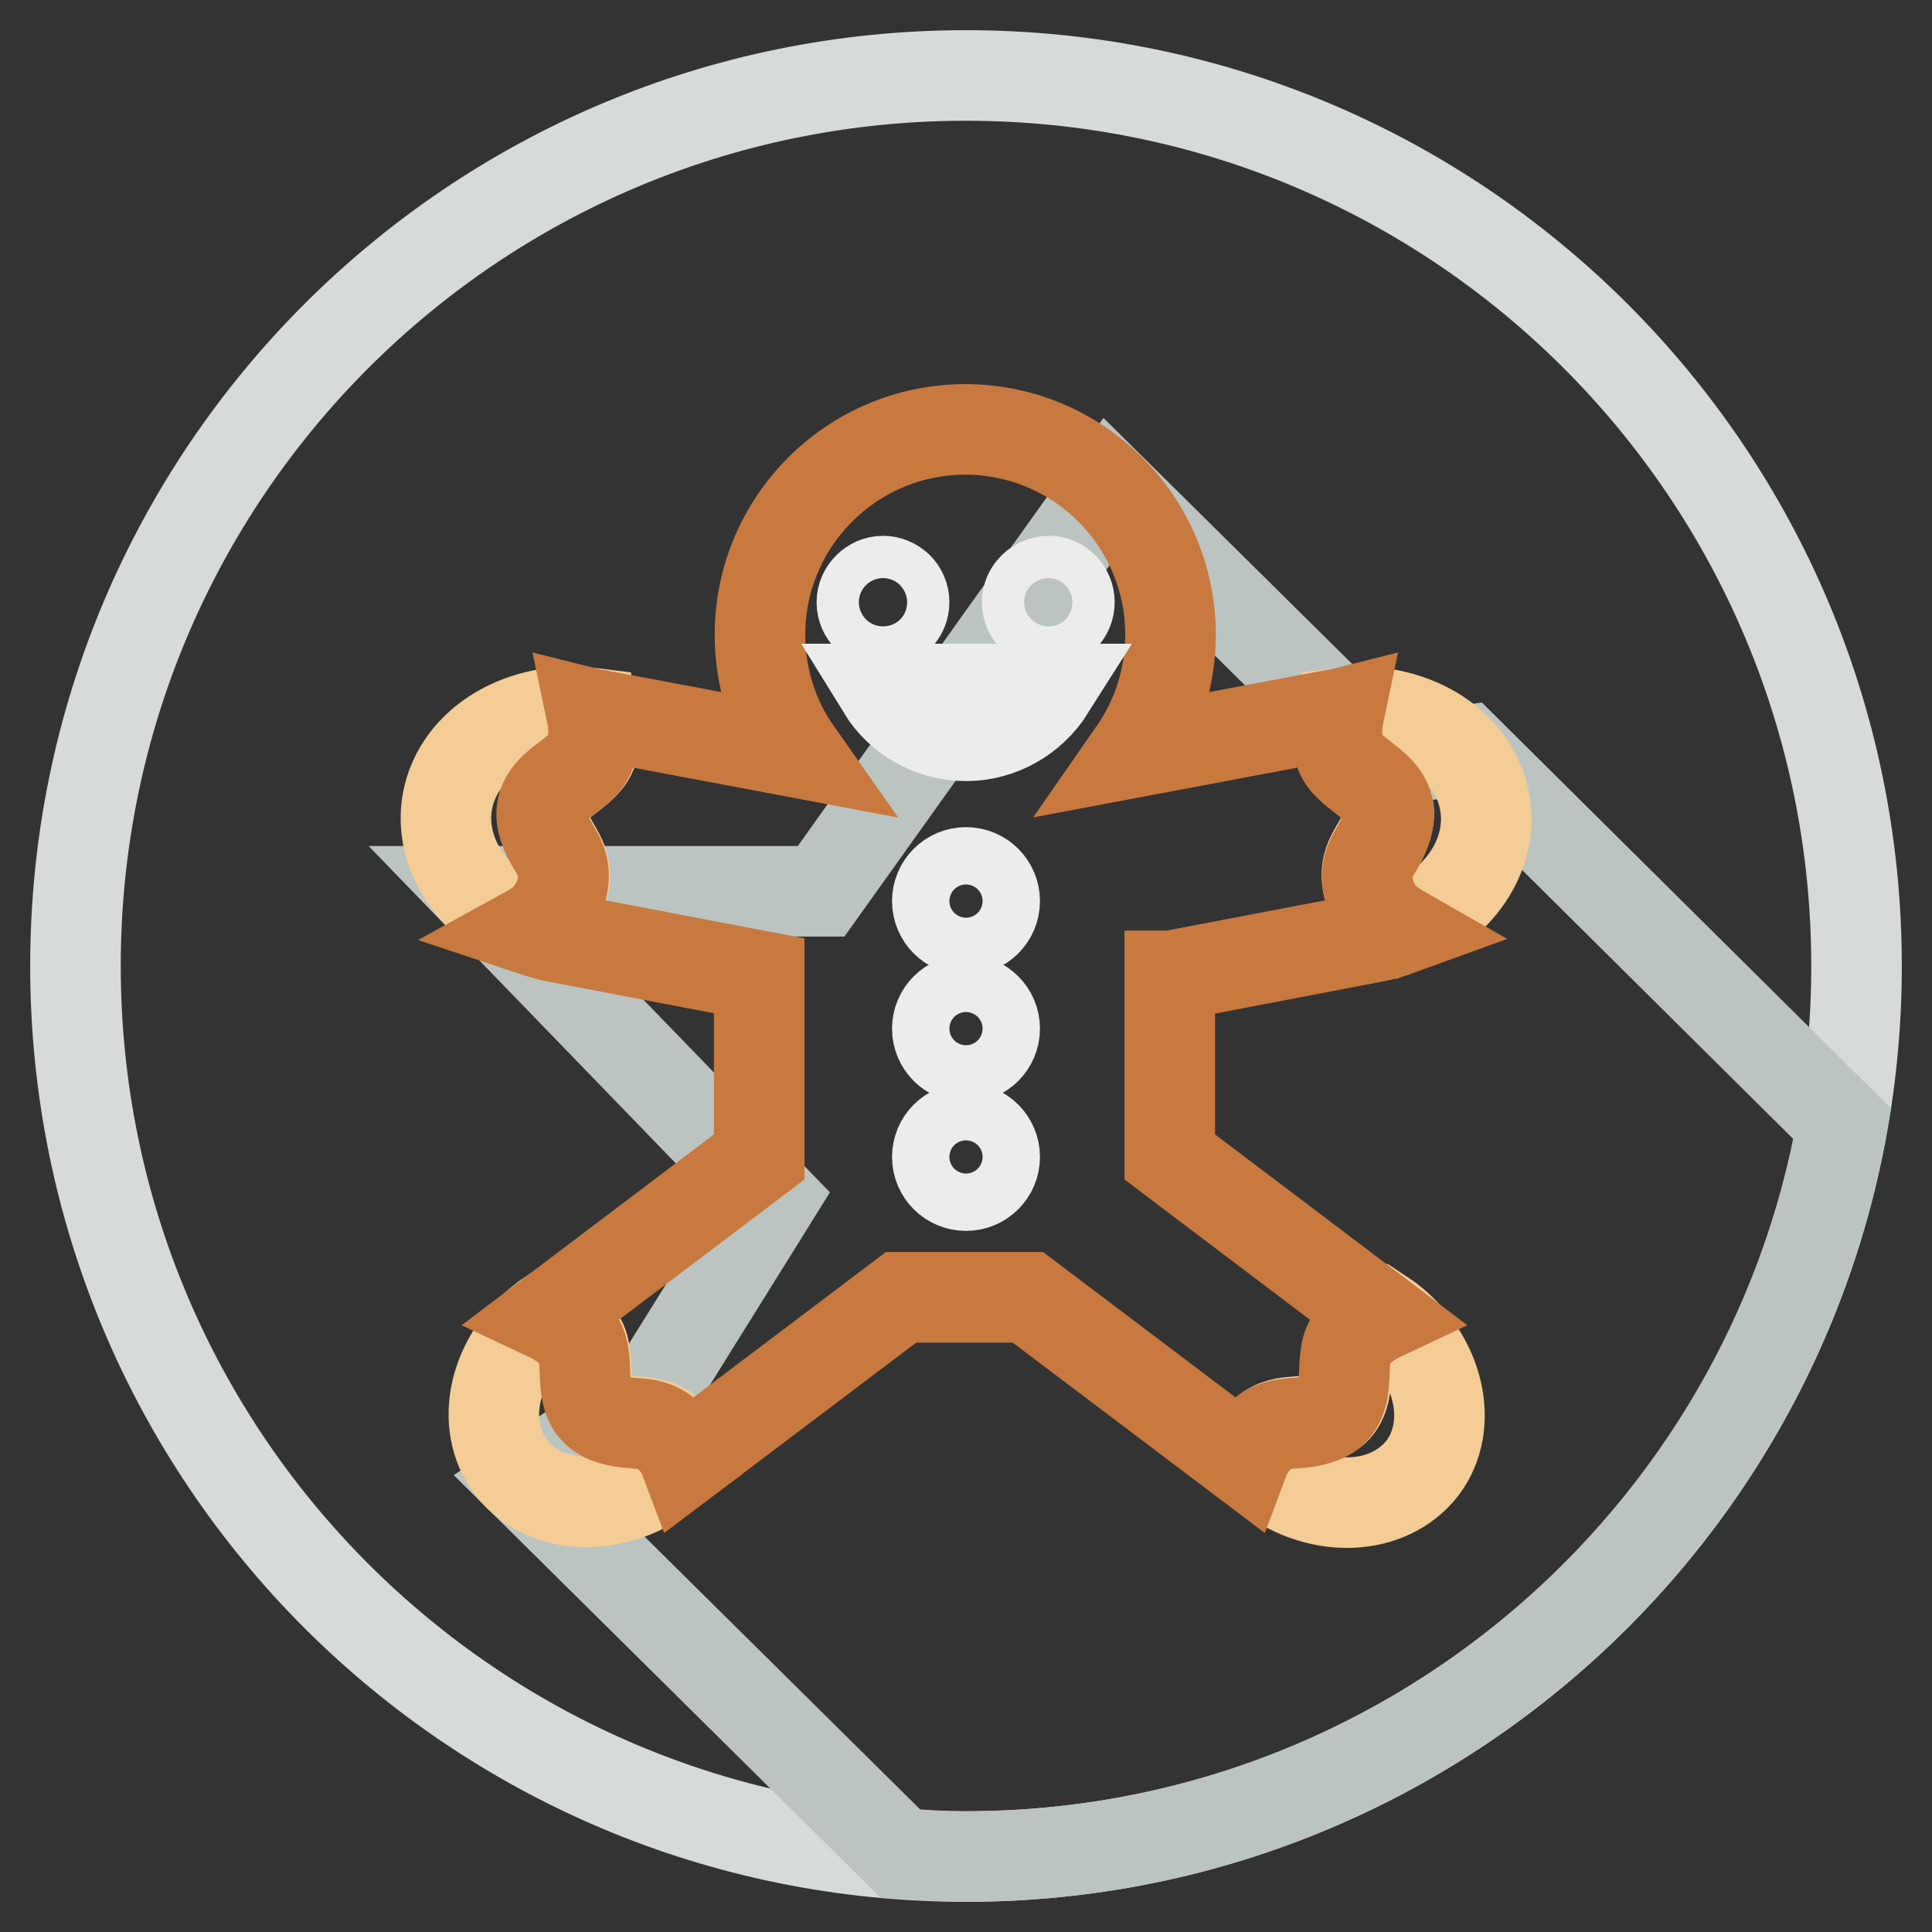
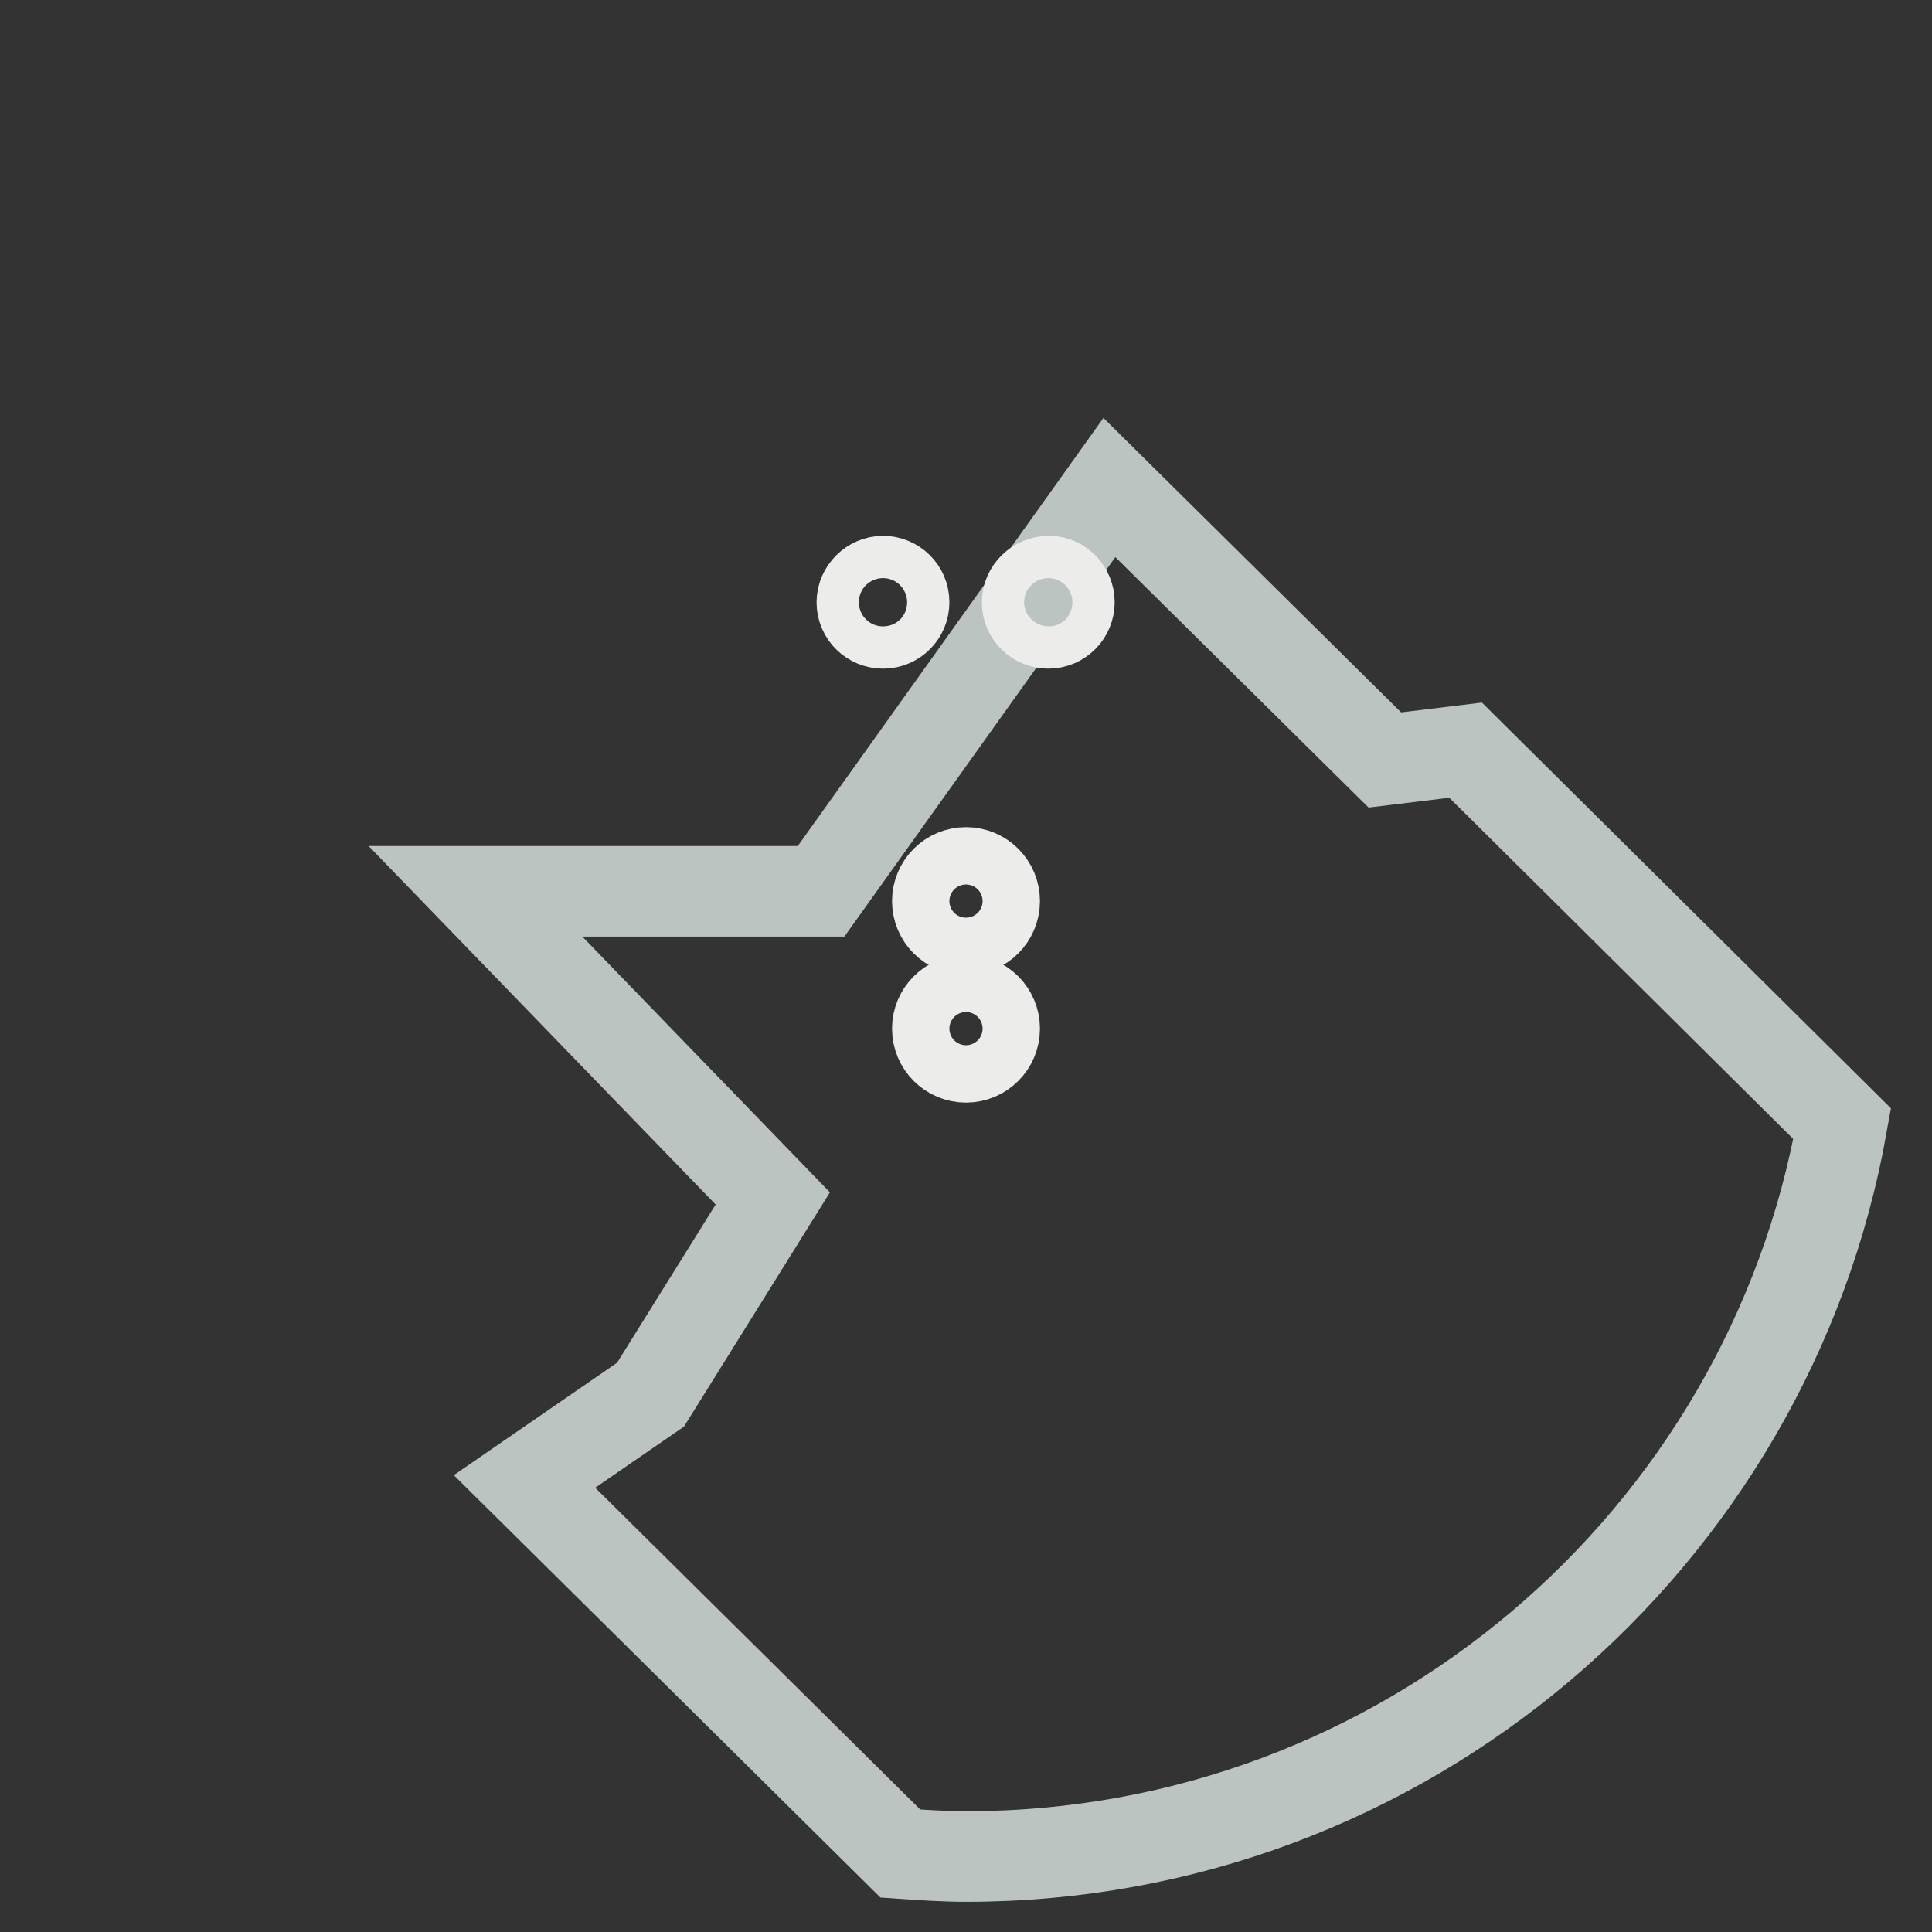
<svg xmlns="http://www.w3.org/2000/svg" version="1.1" x="0px" y="0px" viewBox="0 0 256 256" enable-background="new 0 0 256 256" xml:space="preserve">
  <rect x="0" y="0" width="256" height="256" fill="#333333" stroke="none" />
  <g>
-     <path stroke-width="12" fill-opacity="0" stroke="#d7dada" d="M10,128c0,65.2,52.8,118,118,118c65.2,0,118-52.8,118-118c0-65.2-52.8-118-118-118C62.8,10,10,62.8,10,128z " />
    <path stroke-width="12" fill-opacity="0" stroke="#bbc4c1" d="M194.2,99.4l-10.7,1.3L147,64.6l-38.2,53.5H63l39.4,40.7l-16.2,26l-16.7,11.5l49.8,49.3 c2.9,0.2,5.8,0.4,8.7,0.4c58,0,106.3-41.9,116.1-97.1L194.2,99.4z" />
-     <path stroke-width="12" fill-opacity="0" stroke="#f4cc95" d="M74.5,118.2c1.3-4.6-1.6-5.5-2.4-9.3c-1.1-4.8,5-5.9,6.3-9.2c0.5-1.2,0.6-3.3,0.2-5.2 c-9.3-1.2-17.8,3.8-19.3,11.6c-1.3,7,3.5,14.1,11.2,17C72.6,122,73.9,120.4,74.5,118.2z M80.7,187.7c-4.6-1.8-2-7.5-3.9-10.4 c-0.7-1-2.2-2.3-3.9-3.1l-0.6,0.4c-6.9,5.2-8.9,14.1-4.6,19.8c4.3,5.7,13.5,6.2,20.4,1l3-2.2c-0.3-0.8-0.8-1.6-1.3-2.3 C86.7,187.3,84.3,189.1,80.7,187.7z M196.7,106.1c-1.5-7.8-10-12.8-19.3-11.6c-0.4,1.9-0.3,4,0.2,5.2c1.2,3.3,7.4,4.3,6.3,9.2 c-0.9,3.7-3.8,4.7-2.4,9.3c0.6,2.2,2,3.8,4,4.9C193.2,120.2,198.1,113.2,196.7,106.1L196.7,106.1z M179.3,177.3 c-2,2.9,0.7,8.6-3.9,10.4c-3.6,1.4-6-0.4-9,3.3c-0.6,0.7-1,1.4-1.3,2.3l3,2.2c6.9,5.2,16,4.7,20.4-1c4.3-5.7,2.2-14.7-4.6-19.8 l-0.6-0.4C181.5,175.1,180,176.3,179.3,177.3z" />
-     <path stroke-width="12" fill-opacity="0" stroke="#c8793f" d="M155.2,129.3l26.7-5.1c1.2-0.2,2.5-0.6,3.6-1c-2.1-1.2-3.4-2.7-4-4.9c-1.3-4.6,1.6-5.5,2.4-9.3 c1.1-4.8-5-5.9-6.3-9.2c-0.5-1.2-0.6-3.3-0.2-5.2c-0.4,0.1-0.8,0.1-1.2,0.2l-26,4.9c3.2-4.6,4.9-10,4.9-15.6 c0-15-12.2-27.2-27.2-27.2c-15,0-27.2,12.2-27.2,27.2c0,5.8,1.8,11.2,4.9,15.6l-26-4.9c-0.4-0.1-0.8-0.1-1.2-0.2 c0.4,1.9,0.3,4-0.2,5.2c-1.2,3.3-7.4,4.3-6.3,9.2c0.9,3.7,3.8,4.7,2.4,9.3c-0.7,2.2-2,3.8-4,4.9c1.2,0.4,2.4,0.8,3.6,1l26.7,5.1v24 l-27.9,21.1c1.7,0.8,3.2,2,3.9,3.1c2,2.9-0.7,8.6,3.9,10.4c3.6,1.4,6-0.4,9,3.3c0.6,0.7,1,1.5,1.3,2.3l28.6-21.6h16.8l28.6,21.6 c0.3-0.8,0.7-1.5,1.3-2.3c3-3.7,5.4-1.9,9-3.3c4.6-1.8,2-7.5,3.9-10.4c0.7-1,2.2-2.3,3.9-3.1l-27.9-21.1V129.3z" />
    <path stroke-width="12" fill-opacity="0" stroke="#ececeb" d="M114.2,79.8c0,1.6,1.3,2.8,2.8,2.8c1.6,0,2.8-1.3,2.8-2.8c0,0,0,0,0,0c0-1.6-1.3-2.8-2.8-2.8 C115.5,77,114.2,78.3,114.2,79.8C114.2,79.8,114.2,79.8,114.2,79.8z" />
    <path stroke-width="12" fill-opacity="0" stroke="#ececeb" d="M136.1,79.8c0,1.6,1.3,2.8,2.8,2.8c1.6,0,2.8-1.3,2.8-2.8S140.5,77,139,77C137.4,77,136.1,78.3,136.1,79.8z " />
-     <path stroke-width="12" fill-opacity="0" stroke="#ececeb" d="M116.9,91.3c2.4,3.9,6.6,6.2,11.1,6.2c4.5,0,8.7-2.4,11.1-6.2H116.9z" />
    <path stroke-width="12" fill-opacity="0" stroke="#ececeb" d="M124.2,119.4c0,2.1,1.7,3.8,3.8,3.8c2.1,0,3.8-1.7,3.8-3.8c0,0,0,0,0,0c0-2.1-1.7-3.8-3.8-3.8 C125.9,115.6,124.2,117.3,124.2,119.4L124.2,119.4z" />
    <path stroke-width="12" fill-opacity="0" stroke="#ececeb" d="M124.2,136.3c0,2.1,1.7,3.8,3.8,3.8c2.1,0,3.8-1.7,3.8-3.8c0,0,0,0,0,0c0-2.1-1.7-3.8-3.8-3.8 C125.9,132.5,124.2,134.2,124.2,136.3z" />
-     <path stroke-width="12" fill-opacity="0" stroke="#ececeb" d="M124.2,153.3c0,2.1,1.7,3.8,3.8,3.8s3.8-1.7,3.8-3.8c0,0,0,0,0,0c0-2.1-1.7-3.8-3.8-3.8 C125.9,149.5,124.2,151.2,124.2,153.3z" />
  </g>
</svg>